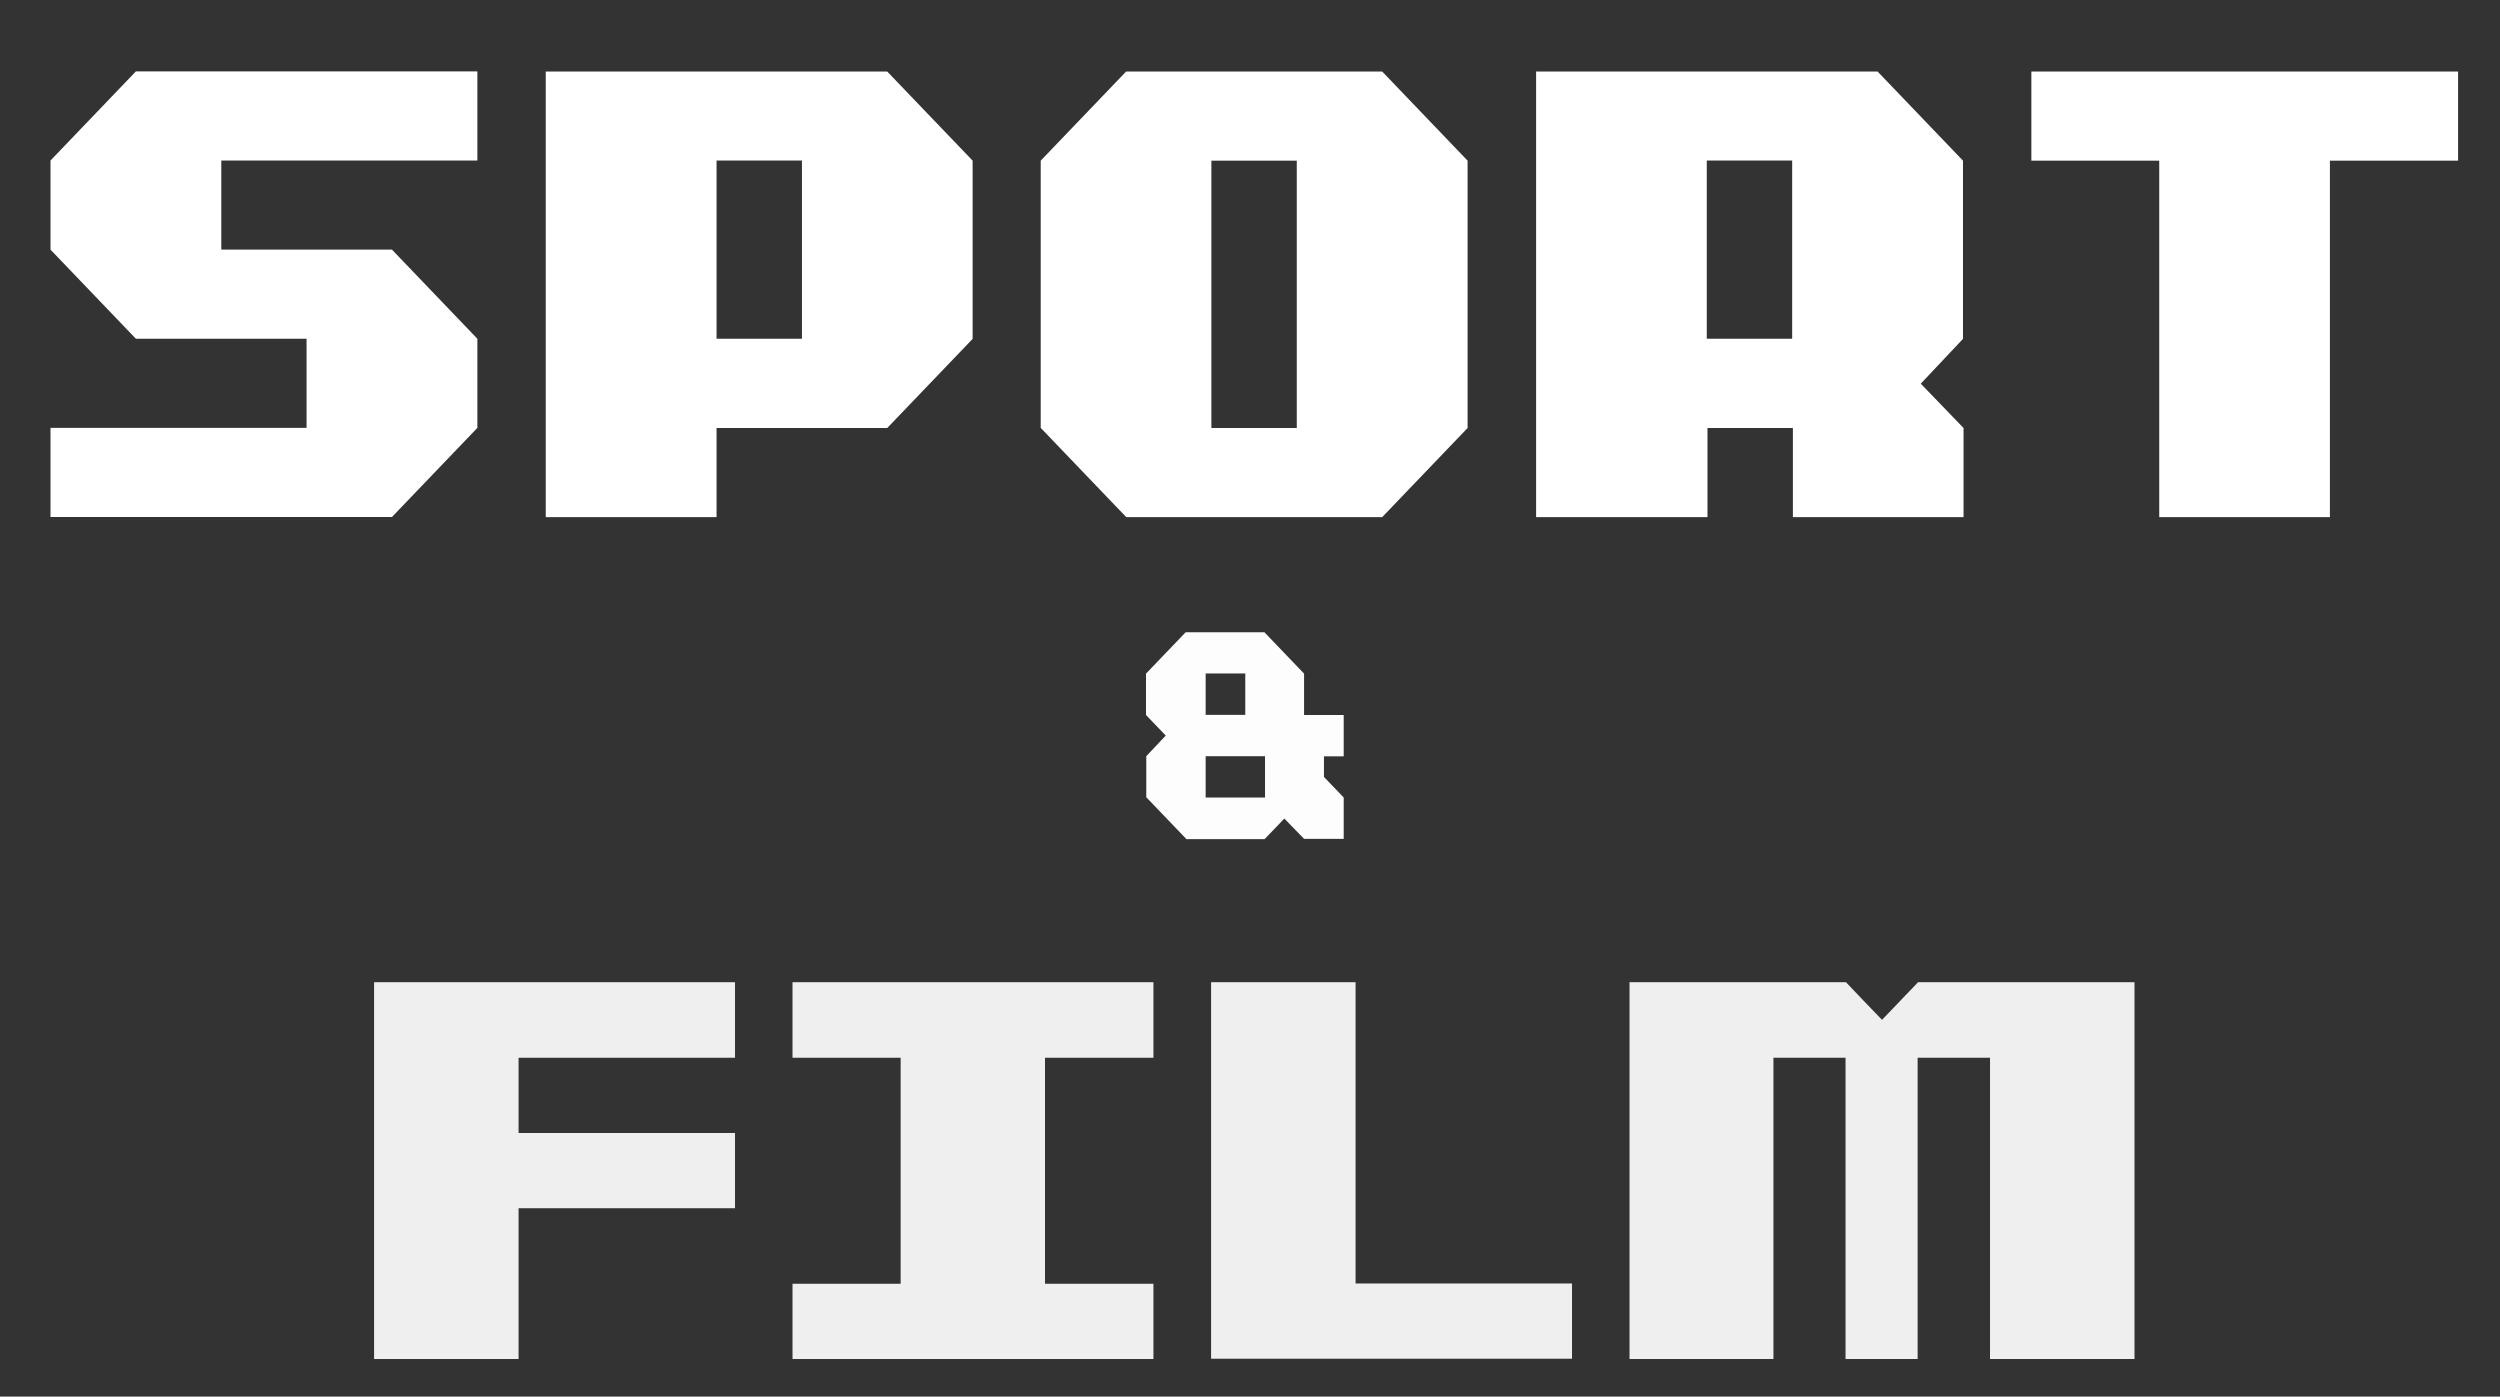
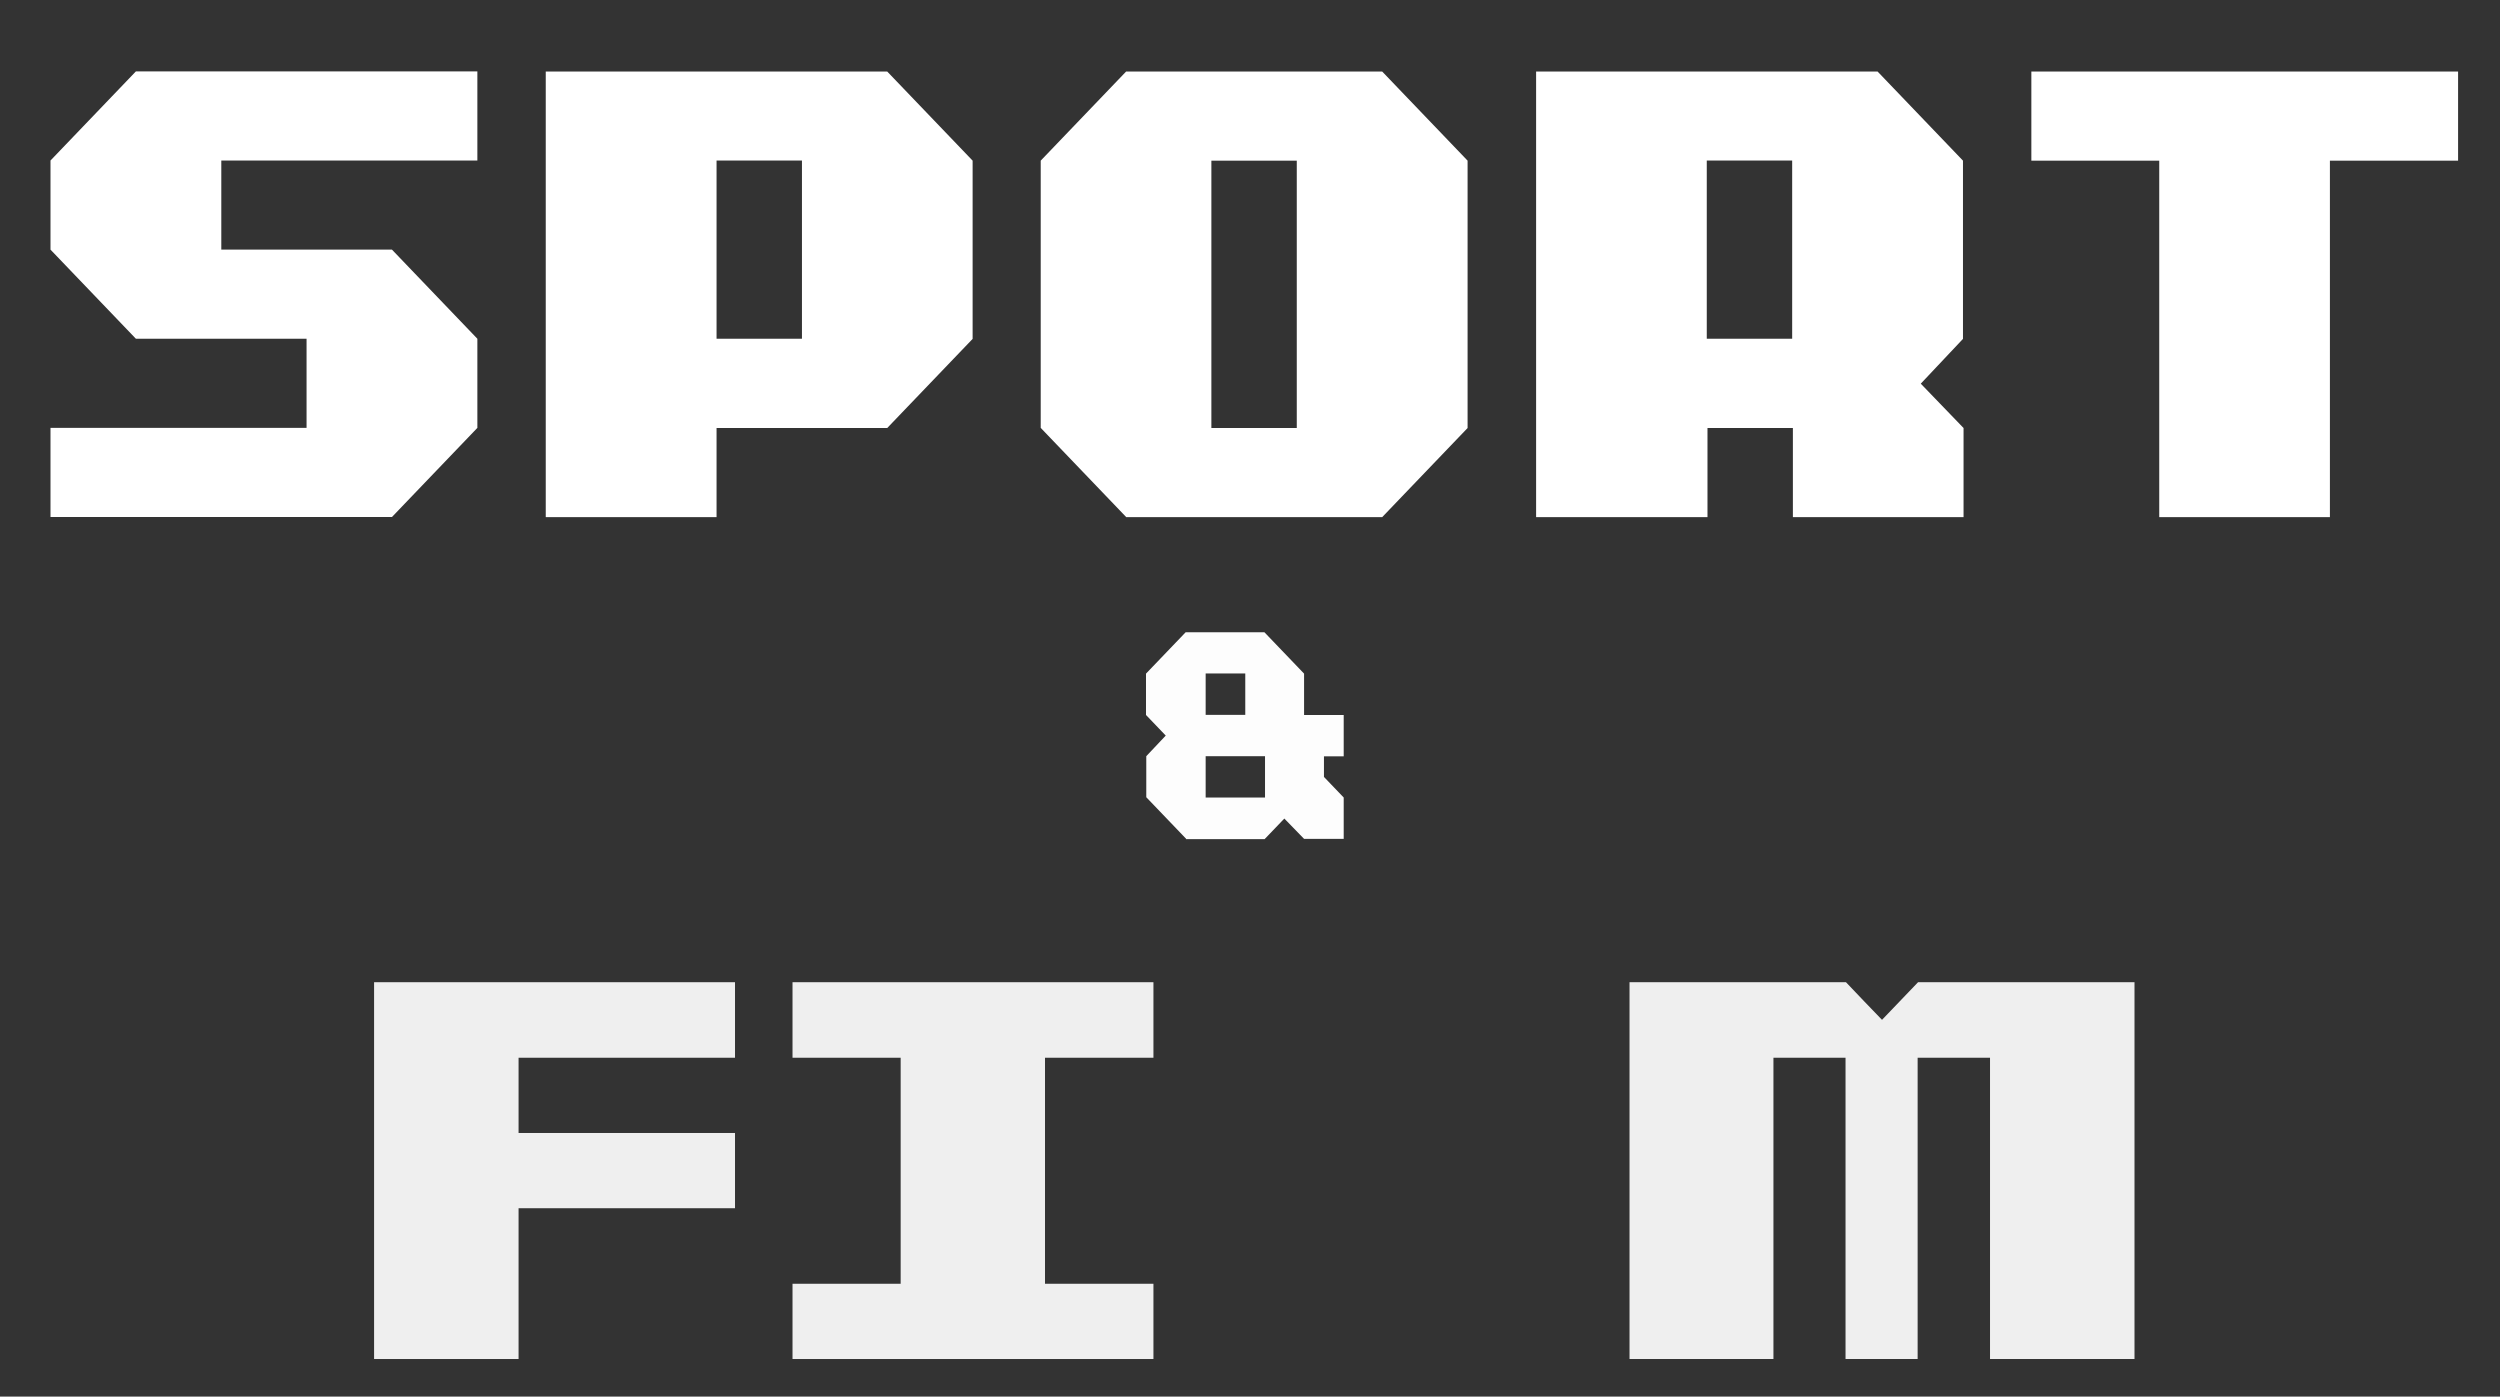
<svg xmlns="http://www.w3.org/2000/svg" id="Ebene_1" data-name="Ebene 1" version="1.1" viewBox="0 0 1747.6 976.3">
  <rect x="0" y="0" width="1747.6" height="976.3" fill="#333333" stroke="none" />
  <defs>
    <style>
      .cls-1 {
        fill: #fdfdfd;
      }

      .cls-1, .cls-2, .cls-3 {
        stroke-width: 0px;
      }

      .cls-2 {
        fill: #fff;
      }

      .cls-3 {
        fill: #efefef;
      }
    </style>
  </defs>
  <g>
    <g>
      <path class="cls-2" d="M35.3,361.4v-62.3h179v-62.3h-119.3l-59.7-62.3v-62.3l59.7-62.3h238.7v62.3h-179v62.3h119.3l59.7,62.3v62.3l-59.7,62.3H35.3Z" />
      <path class="cls-2" d="M381.5,361.4V50h238.7l59.7,62.3v124.6l-59.7,62.3h-119.3v62.3h-119.3,0ZM560.6,236.8v-124.6h-59.7v124.6h59.7Z" />
      <path class="cls-2" d="M787.2,361.4l-59.7-62.3V112.3l59.7-62.3h179l59.7,62.3v186.9l-59.7,62.3h-179ZM906.5,299.1V112.3h-59.7v186.9h59.7Z" />
      <path class="cls-2" d="M1073.8,361.4V50h238.7l59.7,62.3v124.6h0l-29.5,31.3,29.9,31v62.3h-119.3v-62.3h-59.7v62.3h-119.8ZM1252.8,236.8v-124.6h-59.7v124.6h59.7Z" />
      <path class="cls-2" d="M1509.4,361.4V112.3h-89.4v-62.3h298.3v62.3h-89.6v249.2h-119.3Z" />
    </g>
    <g>
      <path class="cls-3" d="M261.5,950v-263.4h252.3v52.8h-151.3v52.6h151.3v52.6h-151.3v105.4h-101Z" />
      <path class="cls-3" d="M554,950v-52.6h75.6v-158h-75.6v-52.8h252.3v52.8h-75.8v158h75.8v52.6h-252.3,0Z" />
-       <path class="cls-3" d="M846.6,950v-263.4h101v210.6h151.3v52.6h-252.3v.2Z" />
      <path class="cls-3" d="M1139.1,950v-263.4h151.3c0,.2,25.2,26.3,25.2,26.3l25.2-26.3h151.3v263.4h-101v-210.6h-50.6v210.6h-50.4v-210.6h-50.4v210.6h-100.7,0Z" />
    </g>
  </g>
  <path class="cls-1" d="M829,586.2l-27.7-28.9v-28.7h0l13.6-14.4-13.8-14.4v-28.9l27.7-28.9h55.1l27.7,28.9v28.9h27.7v28.9h-13.8v14.4l13.8,14.4v28.9h-27.7l-13.8-14.2-13.8,14.4h-54.9v-.5h0ZM870.5,499.7v-28.9h-27.7v28.9h27.7ZM884.3,557.5v-28.9h-41.5v28.9h41.5Z" />
</svg>